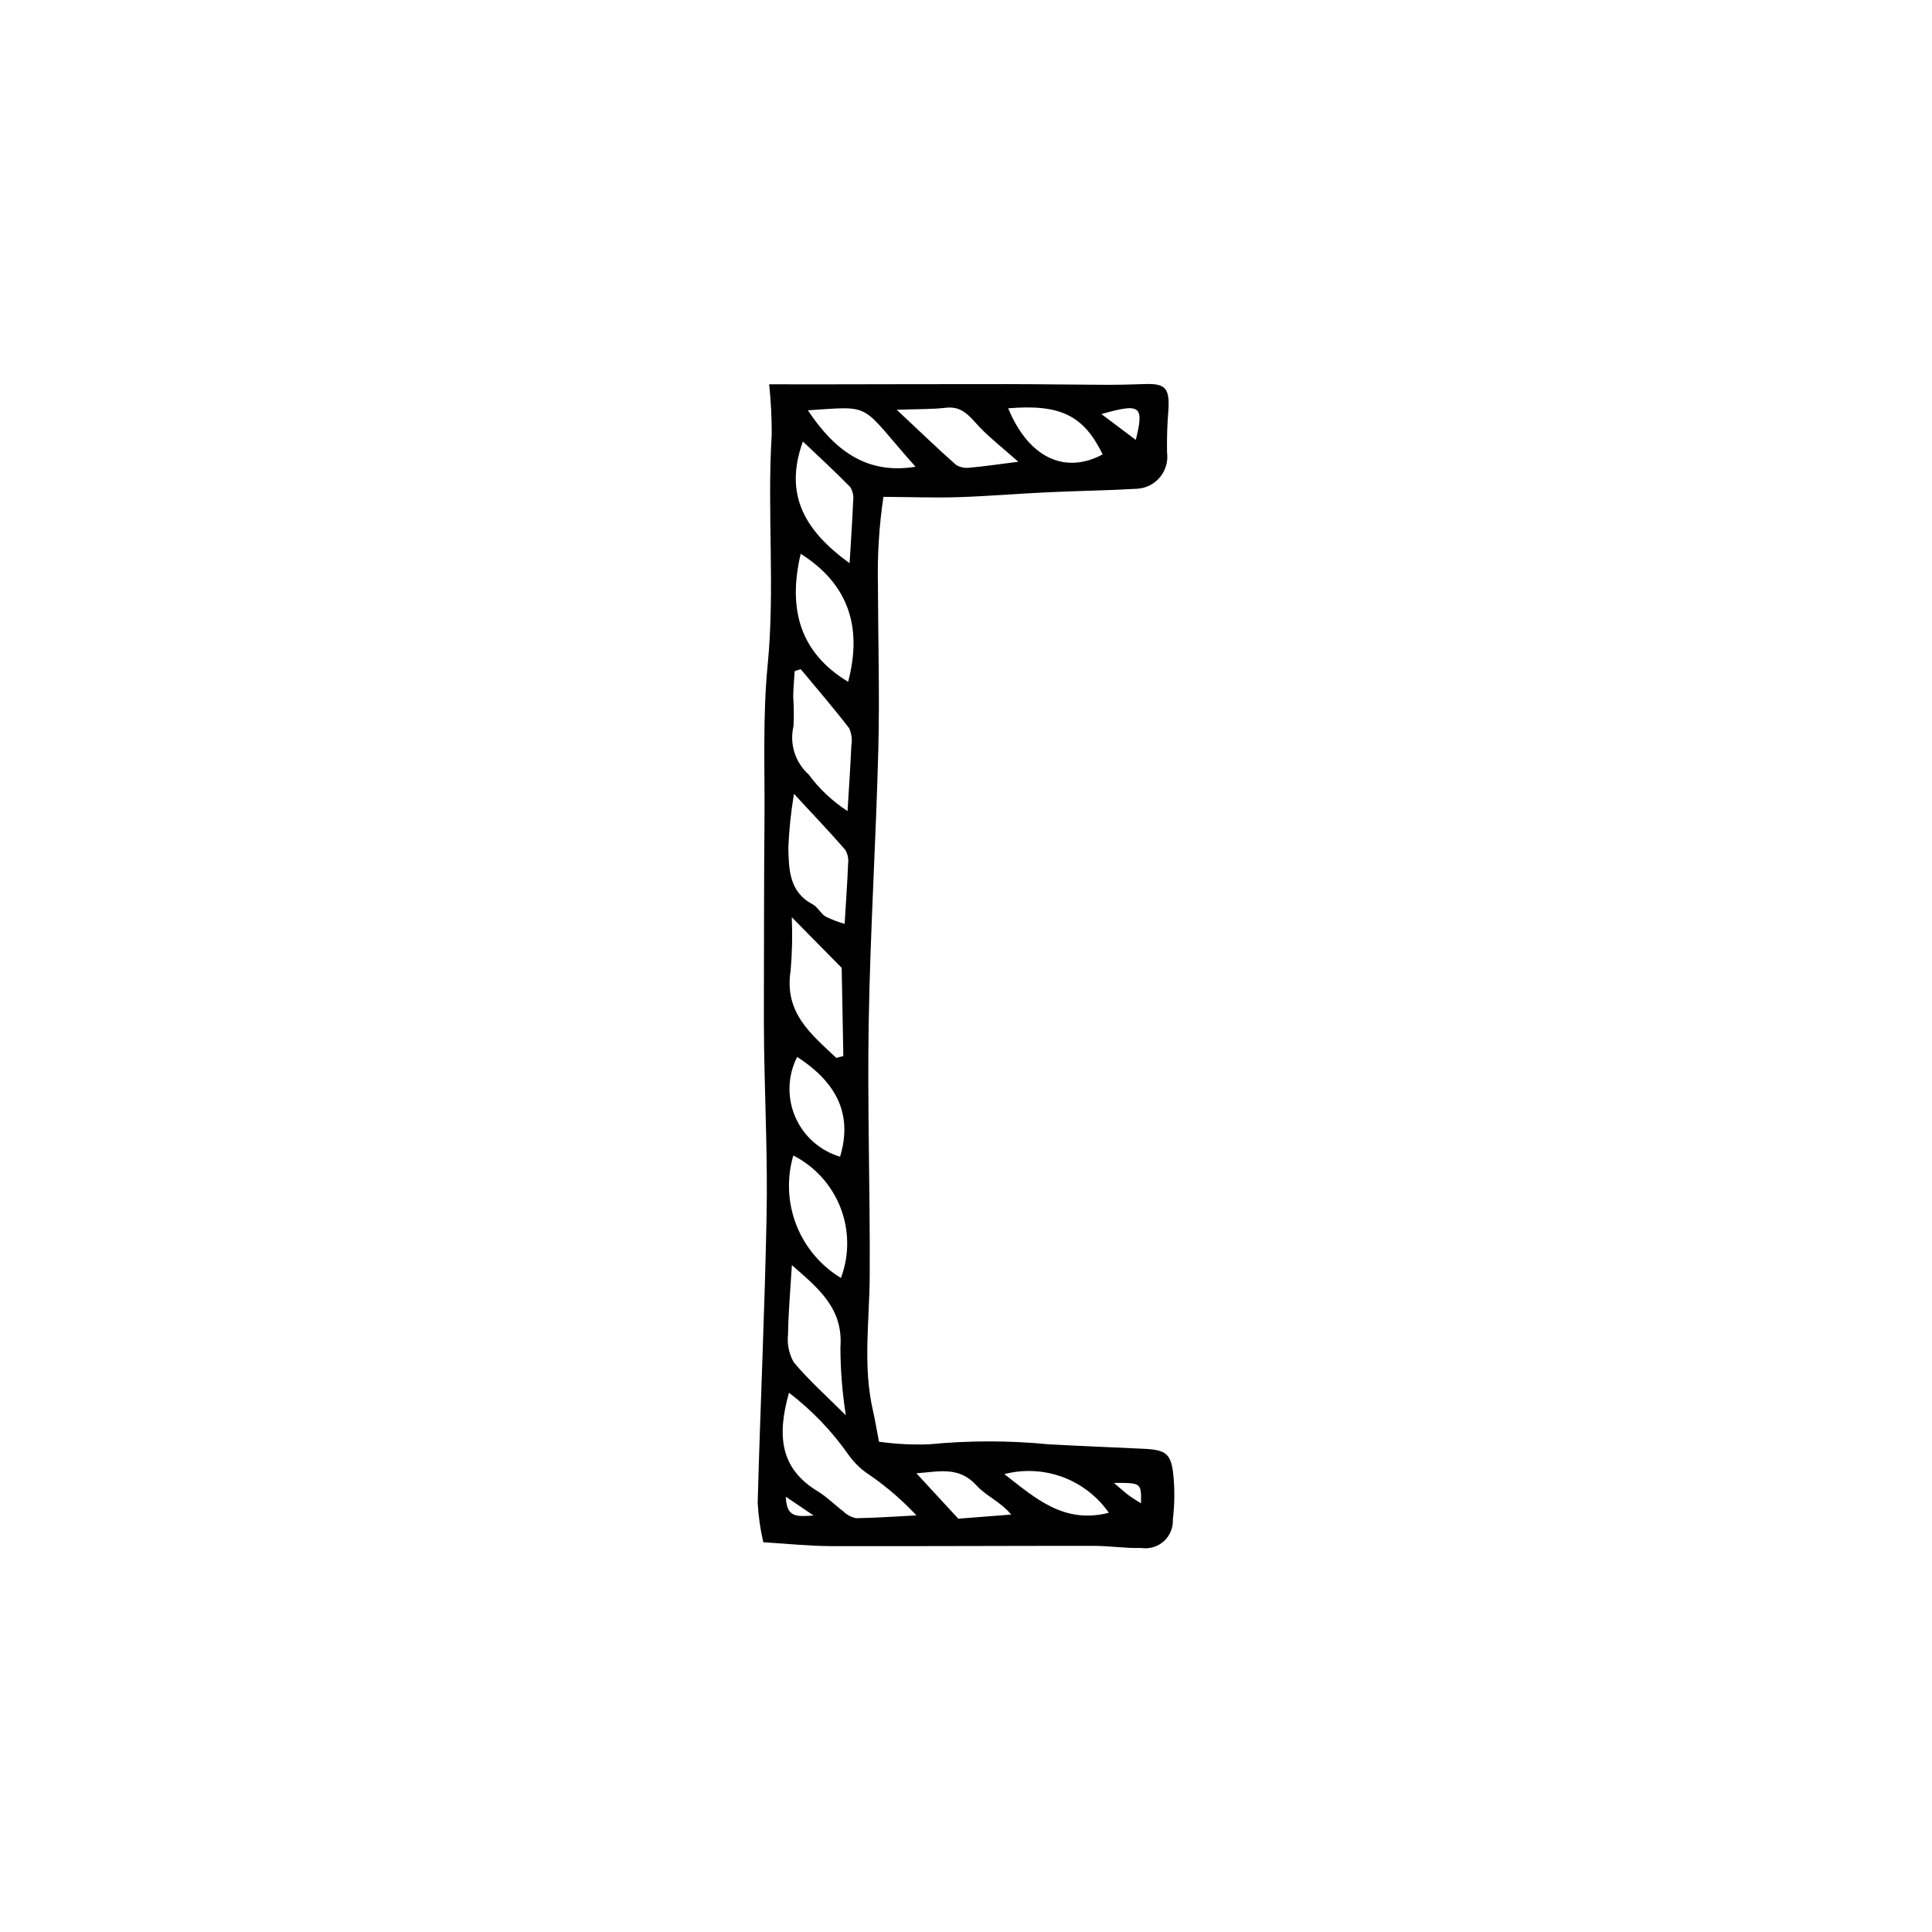
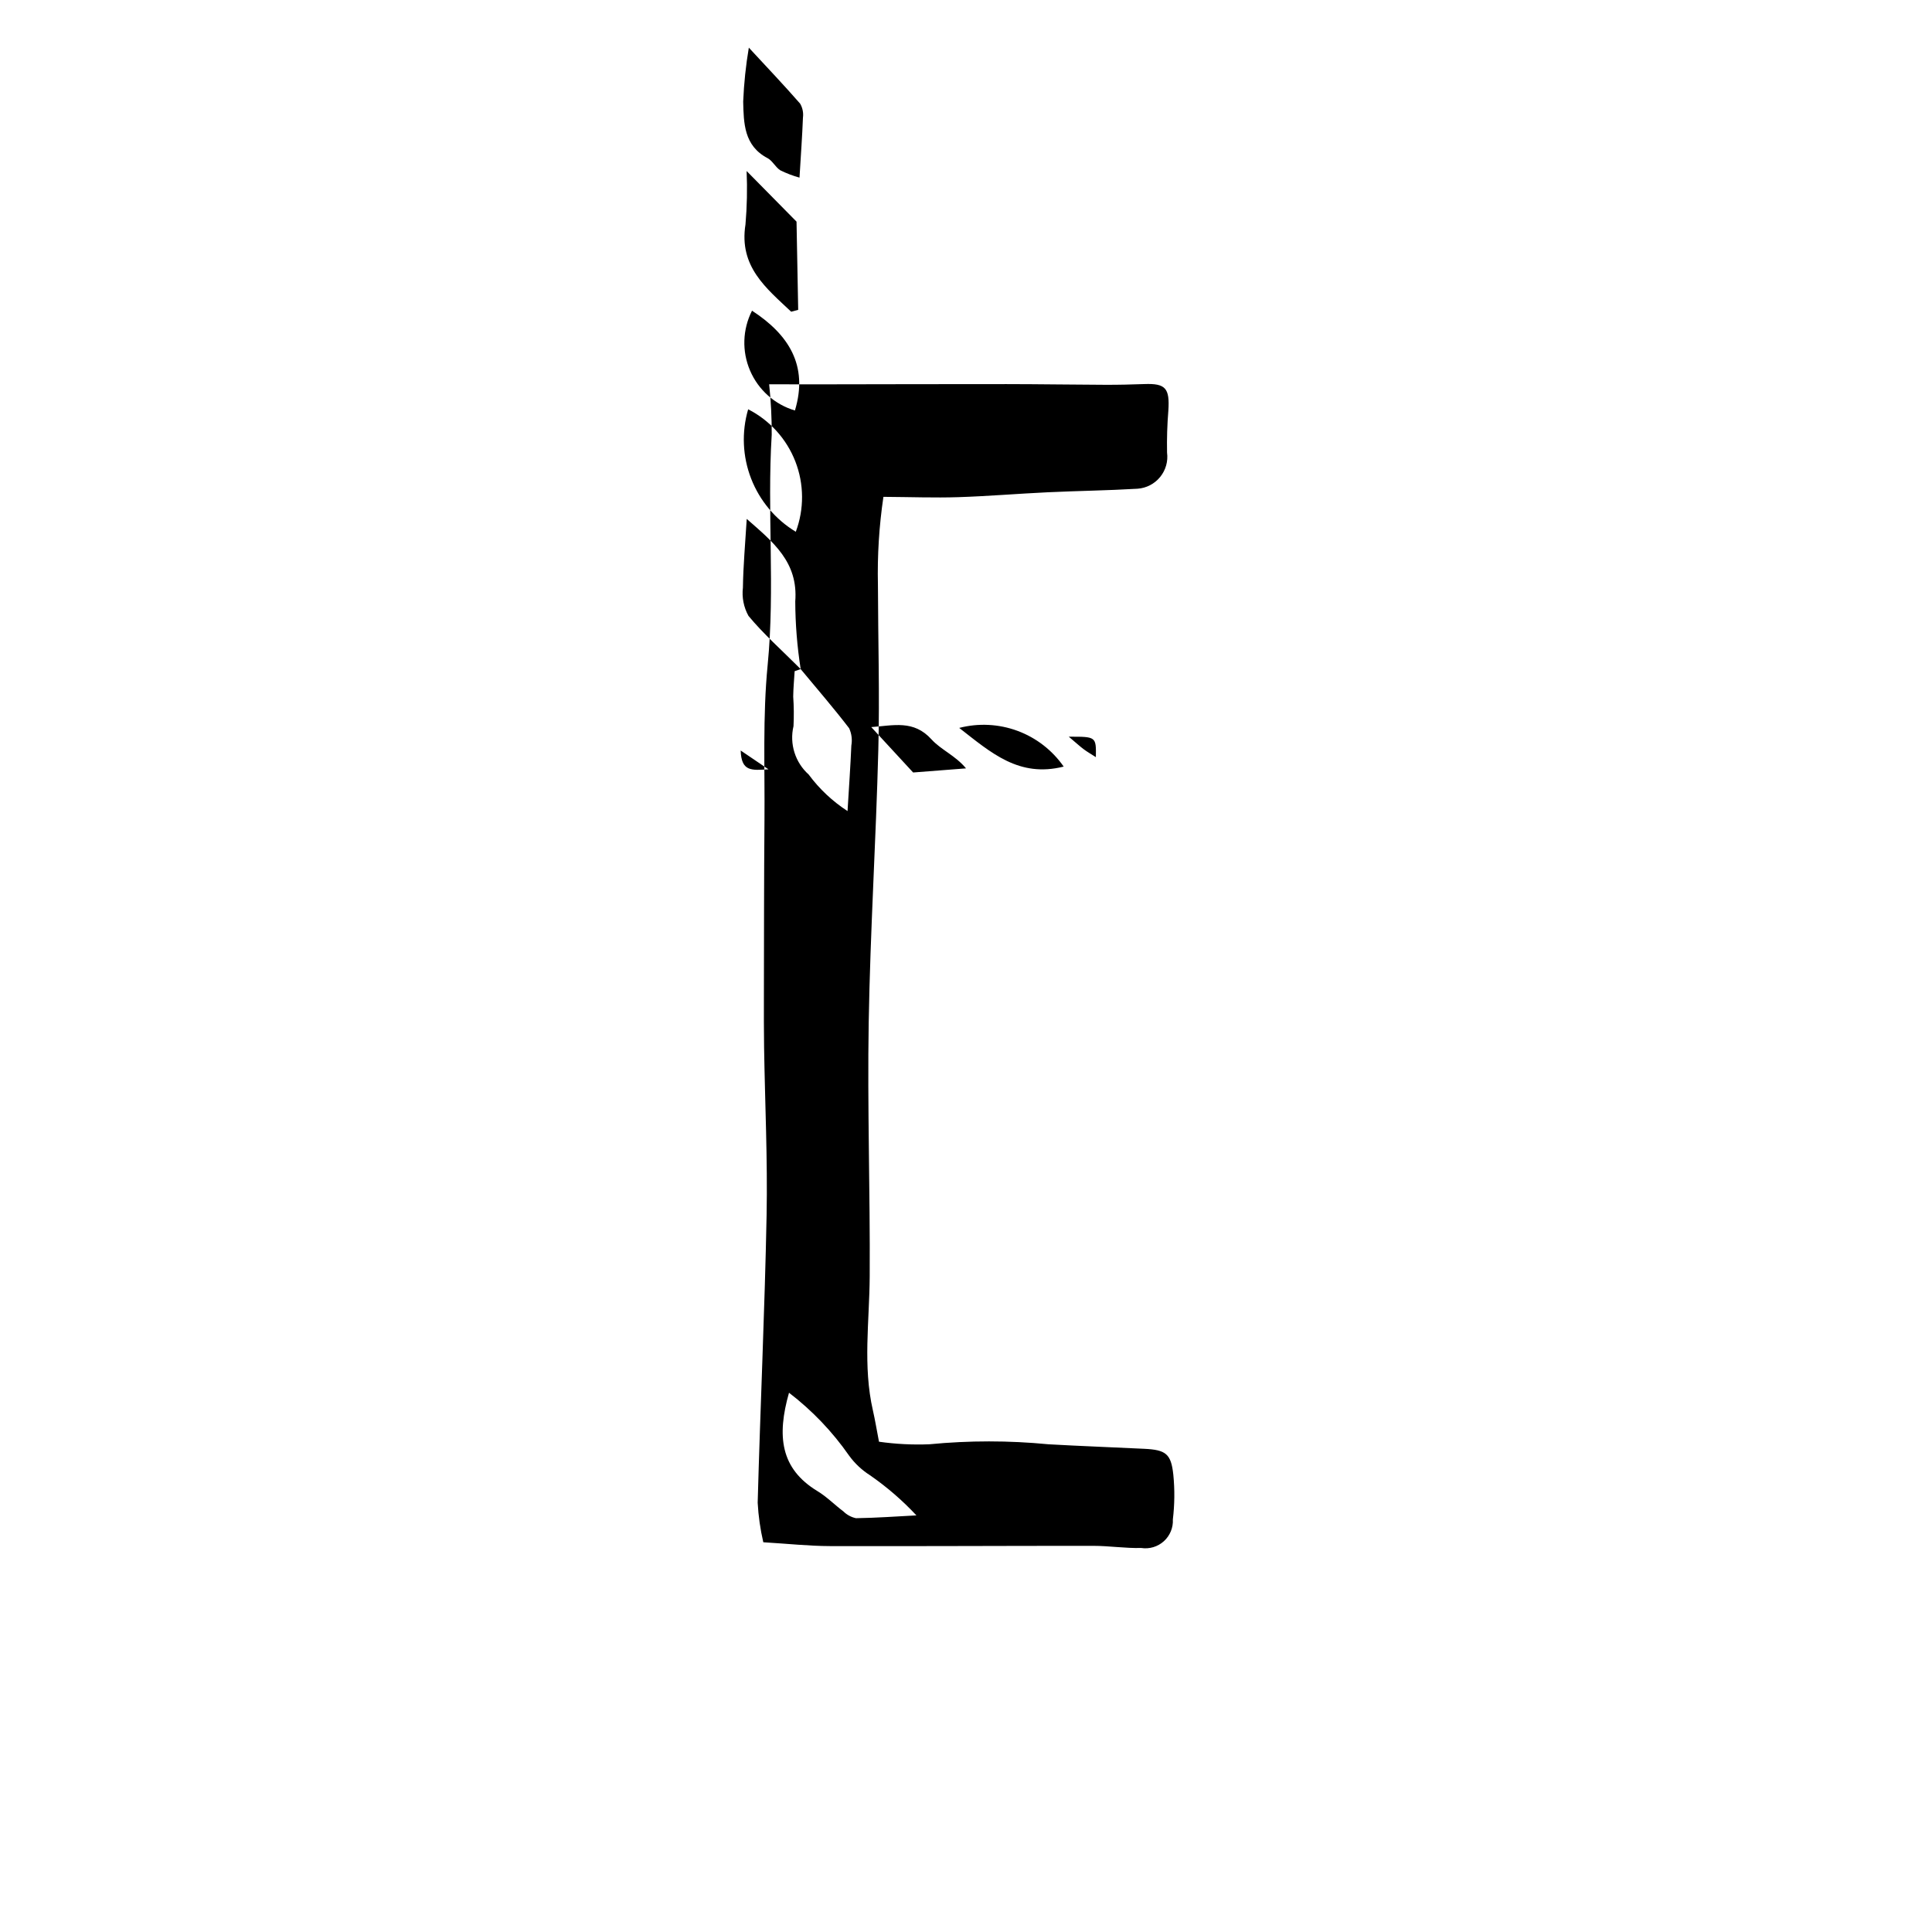
<svg xmlns="http://www.w3.org/2000/svg" fill="#000000" width="800px" height="800px" version="1.1" viewBox="144 144 512 512">
-   <path d="m376.94 526.07c4.43 0.629 8.91 0.855 13.383 0.676 10.488-1.016 21.047-1.016 31.535 0.004 8.445 0.477 16.898 0.785 25.344 1.195 5.727 0.277 7.148 1.289 7.738 6.848v-0.004c0.395 3.953 0.355 7.934-0.121 11.875 0.117 2.188-0.762 4.309-2.387 5.777s-3.824 2.125-5.988 1.789c-4.227 0.109-8.465-0.562-12.699-0.566-23.27-0.016-46.543 0.129-69.812 0.066-5.516-0.016-11.035-0.617-17.656-1.016l0.004-0.004c-0.797-3.441-1.297-6.945-1.488-10.469 0.691-25.398 1.871-50.789 2.363-76.191 0.285-14.801-0.43-29.617-0.664-44.426-0.07-4.5-0.059-9-0.051-13.5 0.035-15.559 0.02-31.113 0.152-46.672 0.117-13.746-0.492-27.578 0.844-41.215 1.992-20.355-0.184-40.691 1.074-61.004l0.004-0.004c0.02-4.469-0.207-8.941-0.68-13.387 4.949 0.004 9.344 0.016 13.734 0.012 16.406-0.02 32.812-0.074 49.219-0.062 8.727 0.008 17.457 0.152 26.184 0.184 3.43 0.012 6.859-0.07 10.285-0.195 5.629-0.211 6.766 1.082 6.367 7.051v-0.004c-0.301 3.691-0.414 7.398-0.344 11.102 0.312 2.32-0.352 4.672-1.836 6.484-1.48 1.816-3.648 2.938-5.984 3.102-7.93 0.473-15.879 0.566-23.816 0.941-7.906 0.371-15.801 1.043-23.711 1.297-6.273 0.199-12.559-0.039-19.816-0.086v-0.004c-1.145 7.719-1.633 15.523-1.457 23.328 0.039 14.539 0.477 29.09 0.105 43.621-0.621 24.086-2.141 48.148-2.547 72.234-0.379 22.461 0.395 44.941 0.262 67.41-0.07 11.875-1.852 23.762 0.859 35.566 0.586 2.559 1.004 5.152 1.602 8.246zm-23.844-12.984c-3.242 11.418-2.332 20.102 7.57 26.098 2.461 1.492 4.527 3.621 6.848 5.359l-0.004-0.004c0.914 0.906 2.07 1.531 3.332 1.797 5.344-0.074 10.684-0.465 16.023-0.742v0.004c-3.715-3.981-7.844-7.547-12.32-10.648-2.152-1.367-4.023-3.129-5.527-5.195-4.414-6.344-9.789-11.969-15.926-16.668zm3.094-191.77-1.602 0.555c-0.133 2.227-0.352 4.453-0.379 6.684h-0.004c0.184 2.625 0.211 5.254 0.082 7.879-1.109 4.691 0.434 9.609 4.019 12.824 2.824 3.82 6.316 7.098 10.301 9.684 0.379-6.289 0.77-11.824 1.008-17.371 0.277-1.551 0.074-3.148-0.582-4.582-4.109-5.356-8.531-10.473-12.848-15.672zm11.965 197.75c-0.934-5.93-1.414-11.922-1.438-17.926 0.809-10.461-5.856-15.723-12.859-21.875-0.402 6.664-0.934 12.434-1.012 18.203v0.004c-0.309 2.59 0.207 5.211 1.473 7.492 3.91 4.734 8.574 8.844 13.836 14.102zm-13.742-164.69c-0.801 4.727-1.297 9.5-1.496 14.289 0.137 5.68 0.184 11.699 6.441 14.984 1.328 0.695 2.098 2.406 3.394 3.231 1.633 0.809 3.336 1.457 5.09 1.941 0.359-5.961 0.719-10.922 0.914-15.887 0.172-1.289-0.094-2.602-0.75-3.723-4.246-4.867-8.707-9.551-13.594-14.836zm-0.586 32.695c0.203 4.711 0.102 9.434-0.301 14.137-1.789 11.207 5.512 16.914 12.109 23.148l1.859-0.492c-0.156-8.285-0.312-16.57-0.441-23.379zm14.934-62.383c3.793-14.383 0.215-25.832-12.566-33.93-3.426 14.496-0.301 26.176 12.566 33.926zm-11.988-63.691c-5.109 14.172 0.562 23.68 12.375 32.266 0.367-6.066 0.738-11.258 0.945-16.457 0.188-1.293-0.086-2.613-0.766-3.727-3.977-4.078-8.188-7.93-12.555-12.082zm10.086 221.68v-0.004c2.25-6.016 2.207-12.648-0.121-18.637-2.332-5.984-6.781-10.906-12.504-13.82-1.773 6.047-1.492 12.508 0.789 18.379 2.285 5.871 6.445 10.82 11.836 14.078zm47.004-216.31c-4.422-3.91-7.519-6.316-10.199-9.117-2.543-2.656-4.519-5.719-8.98-5.195-3.668 0.434-7.398 0.328-13.039 0.535 6.258 5.867 10.895 10.348 15.723 14.613 1.129 0.676 2.457 0.93 3.75 0.719 3.594-0.301 7.164-0.852 12.746-1.555zm-27.238 1.328c-15.078-16.938-10.855-16.117-28.531-14.961 6.812 10.211 15.215 17.141 28.531 14.961zm-31.367 156.39c-2.523 4.957-2.711 10.781-0.512 15.891 2.195 5.113 6.551 8.98 11.883 10.562 3.617-12.012-1.738-20.18-11.371-26.453zm55.922-171.88c5.555 13.406 15.266 17.461 25.035 12.215-5.039-10.352-11.211-13.363-25.035-12.215zm-24.324 282.23 11.098 12.031 14.02-1.09c-2.82-3.402-6.66-4.934-9.152-7.684-4.742-5.234-10.078-3.668-15.965-3.258zm50.996 10.469c-3.016-4.332-7.285-7.637-12.234-9.469-4.949-1.832-10.344-2.106-15.453-0.781 8.492 6.609 15.828 13.23 27.688 10.25zm-1.961-291.17 9.105 6.844c2.238-9.059 1.301-9.812-9.105-6.844zm3.312 283.25c2.027 1.711 2.953 2.574 3.965 3.328 0.949 0.707 1.988 1.297 3.215 2.09 0.082-5.438 0.082-5.438-7.18-5.418zm-86.949 3.66c0.172 5.555 2.797 5.293 7.356 4.981z" />
+   <path d="m376.94 526.07c4.43 0.629 8.91 0.855 13.383 0.676 10.488-1.016 21.047-1.016 31.535 0.004 8.445 0.477 16.898 0.785 25.344 1.195 5.727 0.277 7.148 1.289 7.738 6.848v-0.004c0.395 3.953 0.355 7.934-0.121 11.875 0.117 2.188-0.762 4.309-2.387 5.777s-3.824 2.125-5.988 1.789c-4.227 0.109-8.465-0.562-12.699-0.566-23.27-0.016-46.543 0.129-69.812 0.066-5.516-0.016-11.035-0.617-17.656-1.016l0.004-0.004c-0.797-3.441-1.297-6.945-1.488-10.469 0.691-25.398 1.871-50.789 2.363-76.191 0.285-14.801-0.43-29.617-0.664-44.426-0.07-4.5-0.059-9-0.051-13.5 0.035-15.559 0.02-31.113 0.152-46.672 0.117-13.746-0.492-27.578 0.844-41.215 1.992-20.355-0.184-40.691 1.074-61.004l0.004-0.004c0.02-4.469-0.207-8.941-0.68-13.387 4.949 0.004 9.344 0.016 13.734 0.012 16.406-0.02 32.812-0.074 49.219-0.062 8.727 0.008 17.457 0.152 26.184 0.184 3.43 0.012 6.859-0.07 10.285-0.195 5.629-0.211 6.766 1.082 6.367 7.051v-0.004c-0.301 3.691-0.414 7.398-0.344 11.102 0.312 2.32-0.352 4.672-1.836 6.484-1.48 1.816-3.648 2.938-5.984 3.102-7.93 0.473-15.879 0.566-23.816 0.941-7.906 0.371-15.801 1.043-23.711 1.297-6.273 0.199-12.559-0.039-19.816-0.086v-0.004c-1.145 7.719-1.633 15.523-1.457 23.328 0.039 14.539 0.477 29.09 0.105 43.621-0.621 24.086-2.141 48.148-2.547 72.234-0.379 22.461 0.395 44.941 0.262 67.41-0.07 11.875-1.852 23.762 0.859 35.566 0.586 2.559 1.004 5.152 1.602 8.246zm-23.844-12.984c-3.242 11.418-2.332 20.102 7.57 26.098 2.461 1.492 4.527 3.621 6.848 5.359l-0.004-0.004c0.914 0.906 2.07 1.531 3.332 1.797 5.344-0.074 10.684-0.465 16.023-0.742v0.004c-3.715-3.981-7.844-7.547-12.32-10.648-2.152-1.367-4.023-3.129-5.527-5.195-4.414-6.344-9.789-11.969-15.926-16.668zm3.094-191.77-1.602 0.555c-0.133 2.227-0.352 4.453-0.379 6.684h-0.004c0.184 2.625 0.211 5.254 0.082 7.879-1.109 4.691 0.434 9.609 4.019 12.824 2.824 3.82 6.316 7.098 10.301 9.684 0.379-6.289 0.77-11.824 1.008-17.371 0.277-1.551 0.074-3.148-0.582-4.582-4.109-5.356-8.531-10.473-12.848-15.672zc-0.934-5.93-1.414-11.922-1.438-17.926 0.809-10.461-5.856-15.723-12.859-21.875-0.402 6.664-0.934 12.434-1.012 18.203v0.004c-0.309 2.59 0.207 5.211 1.473 7.492 3.91 4.734 8.574 8.844 13.836 14.102zm-13.742-164.69c-0.801 4.727-1.297 9.5-1.496 14.289 0.137 5.68 0.184 11.699 6.441 14.984 1.328 0.695 2.098 2.406 3.394 3.231 1.633 0.809 3.336 1.457 5.09 1.941 0.359-5.961 0.719-10.922 0.914-15.887 0.172-1.289-0.094-2.602-0.75-3.723-4.246-4.867-8.707-9.551-13.594-14.836zm-0.586 32.695c0.203 4.711 0.102 9.434-0.301 14.137-1.789 11.207 5.512 16.914 12.109 23.148l1.859-0.492c-0.156-8.285-0.312-16.57-0.441-23.379zm14.934-62.383c3.793-14.383 0.215-25.832-12.566-33.93-3.426 14.496-0.301 26.176 12.566 33.926zm-11.988-63.691c-5.109 14.172 0.562 23.68 12.375 32.266 0.367-6.066 0.738-11.258 0.945-16.457 0.188-1.293-0.086-2.613-0.766-3.727-3.977-4.078-8.188-7.93-12.555-12.082zm10.086 221.68v-0.004c2.25-6.016 2.207-12.648-0.121-18.637-2.332-5.984-6.781-10.906-12.504-13.82-1.773 6.047-1.492 12.508 0.789 18.379 2.285 5.871 6.445 10.82 11.836 14.078zm47.004-216.31c-4.422-3.91-7.519-6.316-10.199-9.117-2.543-2.656-4.519-5.719-8.98-5.195-3.668 0.434-7.398 0.328-13.039 0.535 6.258 5.867 10.895 10.348 15.723 14.613 1.129 0.676 2.457 0.93 3.75 0.719 3.594-0.301 7.164-0.852 12.746-1.555zm-27.238 1.328c-15.078-16.938-10.855-16.117-28.531-14.961 6.812 10.211 15.215 17.141 28.531 14.961zm-31.367 156.39c-2.523 4.957-2.711 10.781-0.512 15.891 2.195 5.113 6.551 8.98 11.883 10.562 3.617-12.012-1.738-20.18-11.371-26.453zm55.922-171.88c5.555 13.406 15.266 17.461 25.035 12.215-5.039-10.352-11.211-13.363-25.035-12.215zm-24.324 282.23 11.098 12.031 14.02-1.09c-2.82-3.402-6.66-4.934-9.152-7.684-4.742-5.234-10.078-3.668-15.965-3.258zm50.996 10.469c-3.016-4.332-7.285-7.637-12.234-9.469-4.949-1.832-10.344-2.106-15.453-0.781 8.492 6.609 15.828 13.23 27.688 10.25zm-1.961-291.17 9.105 6.844c2.238-9.059 1.301-9.812-9.105-6.844zm3.312 283.25c2.027 1.711 2.953 2.574 3.965 3.328 0.949 0.707 1.988 1.297 3.215 2.09 0.082-5.438 0.082-5.438-7.18-5.418zm-86.949 3.66c0.172 5.555 2.797 5.293 7.356 4.981z" />
</svg>